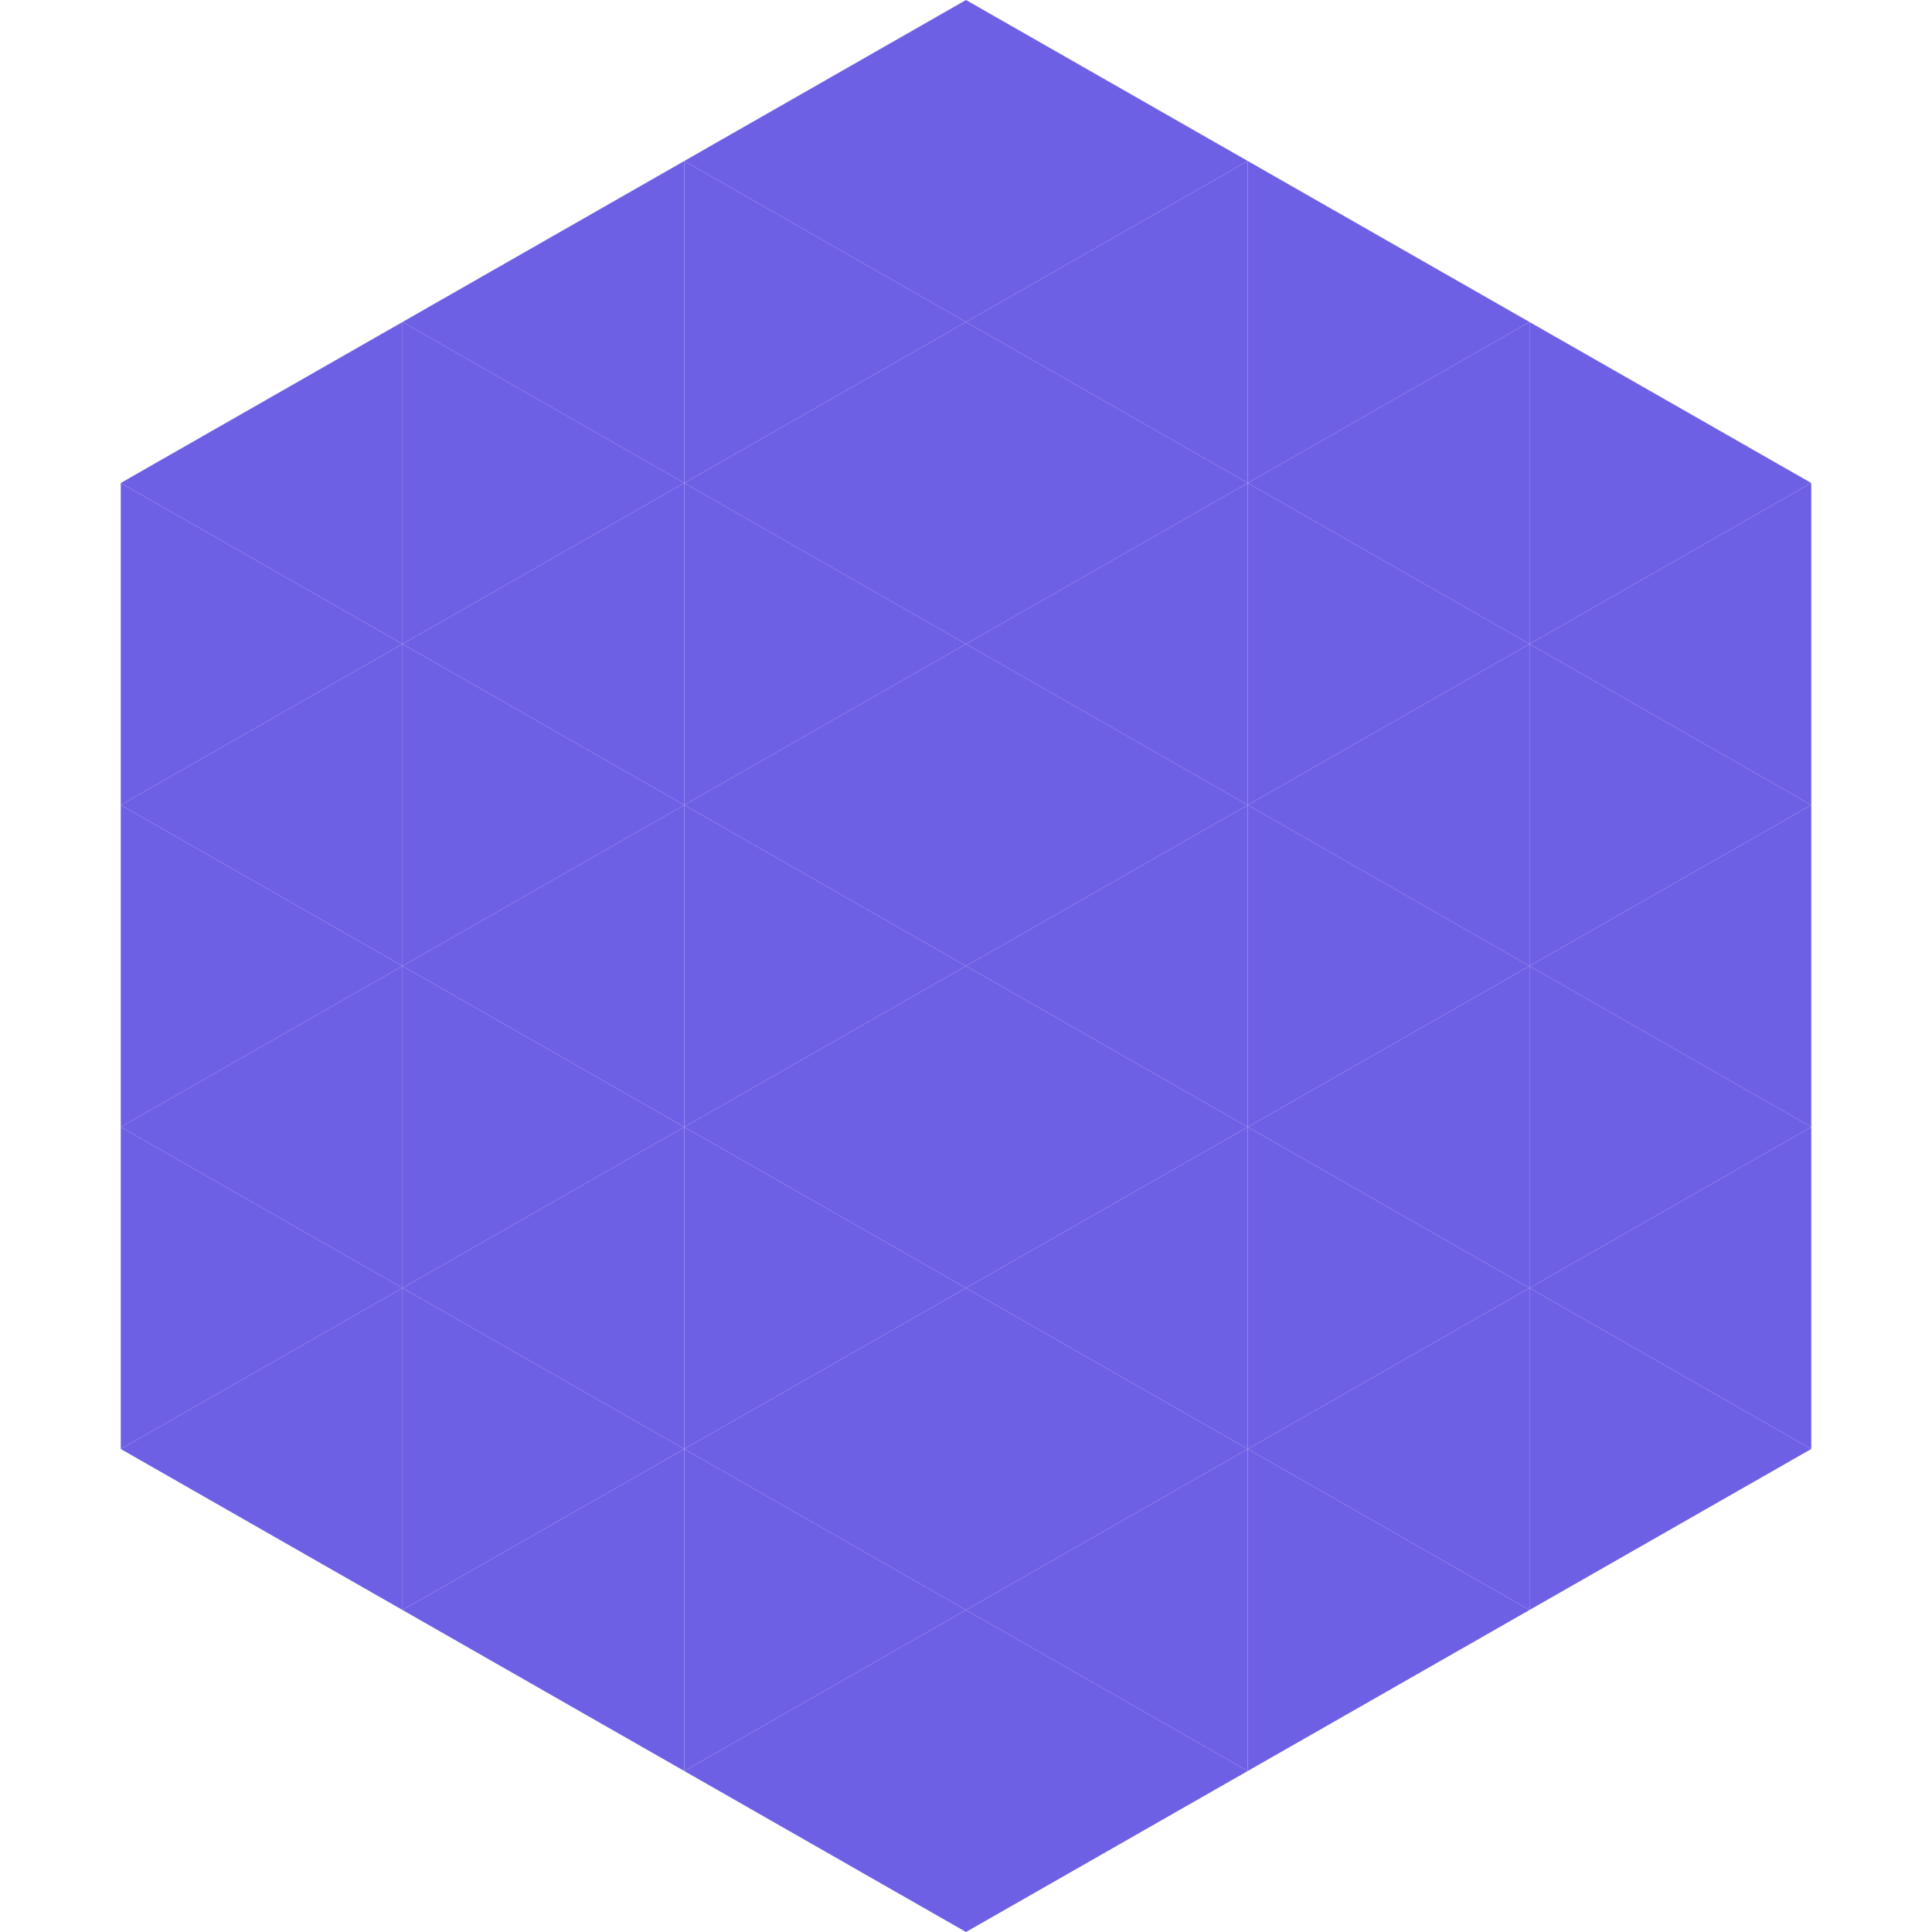
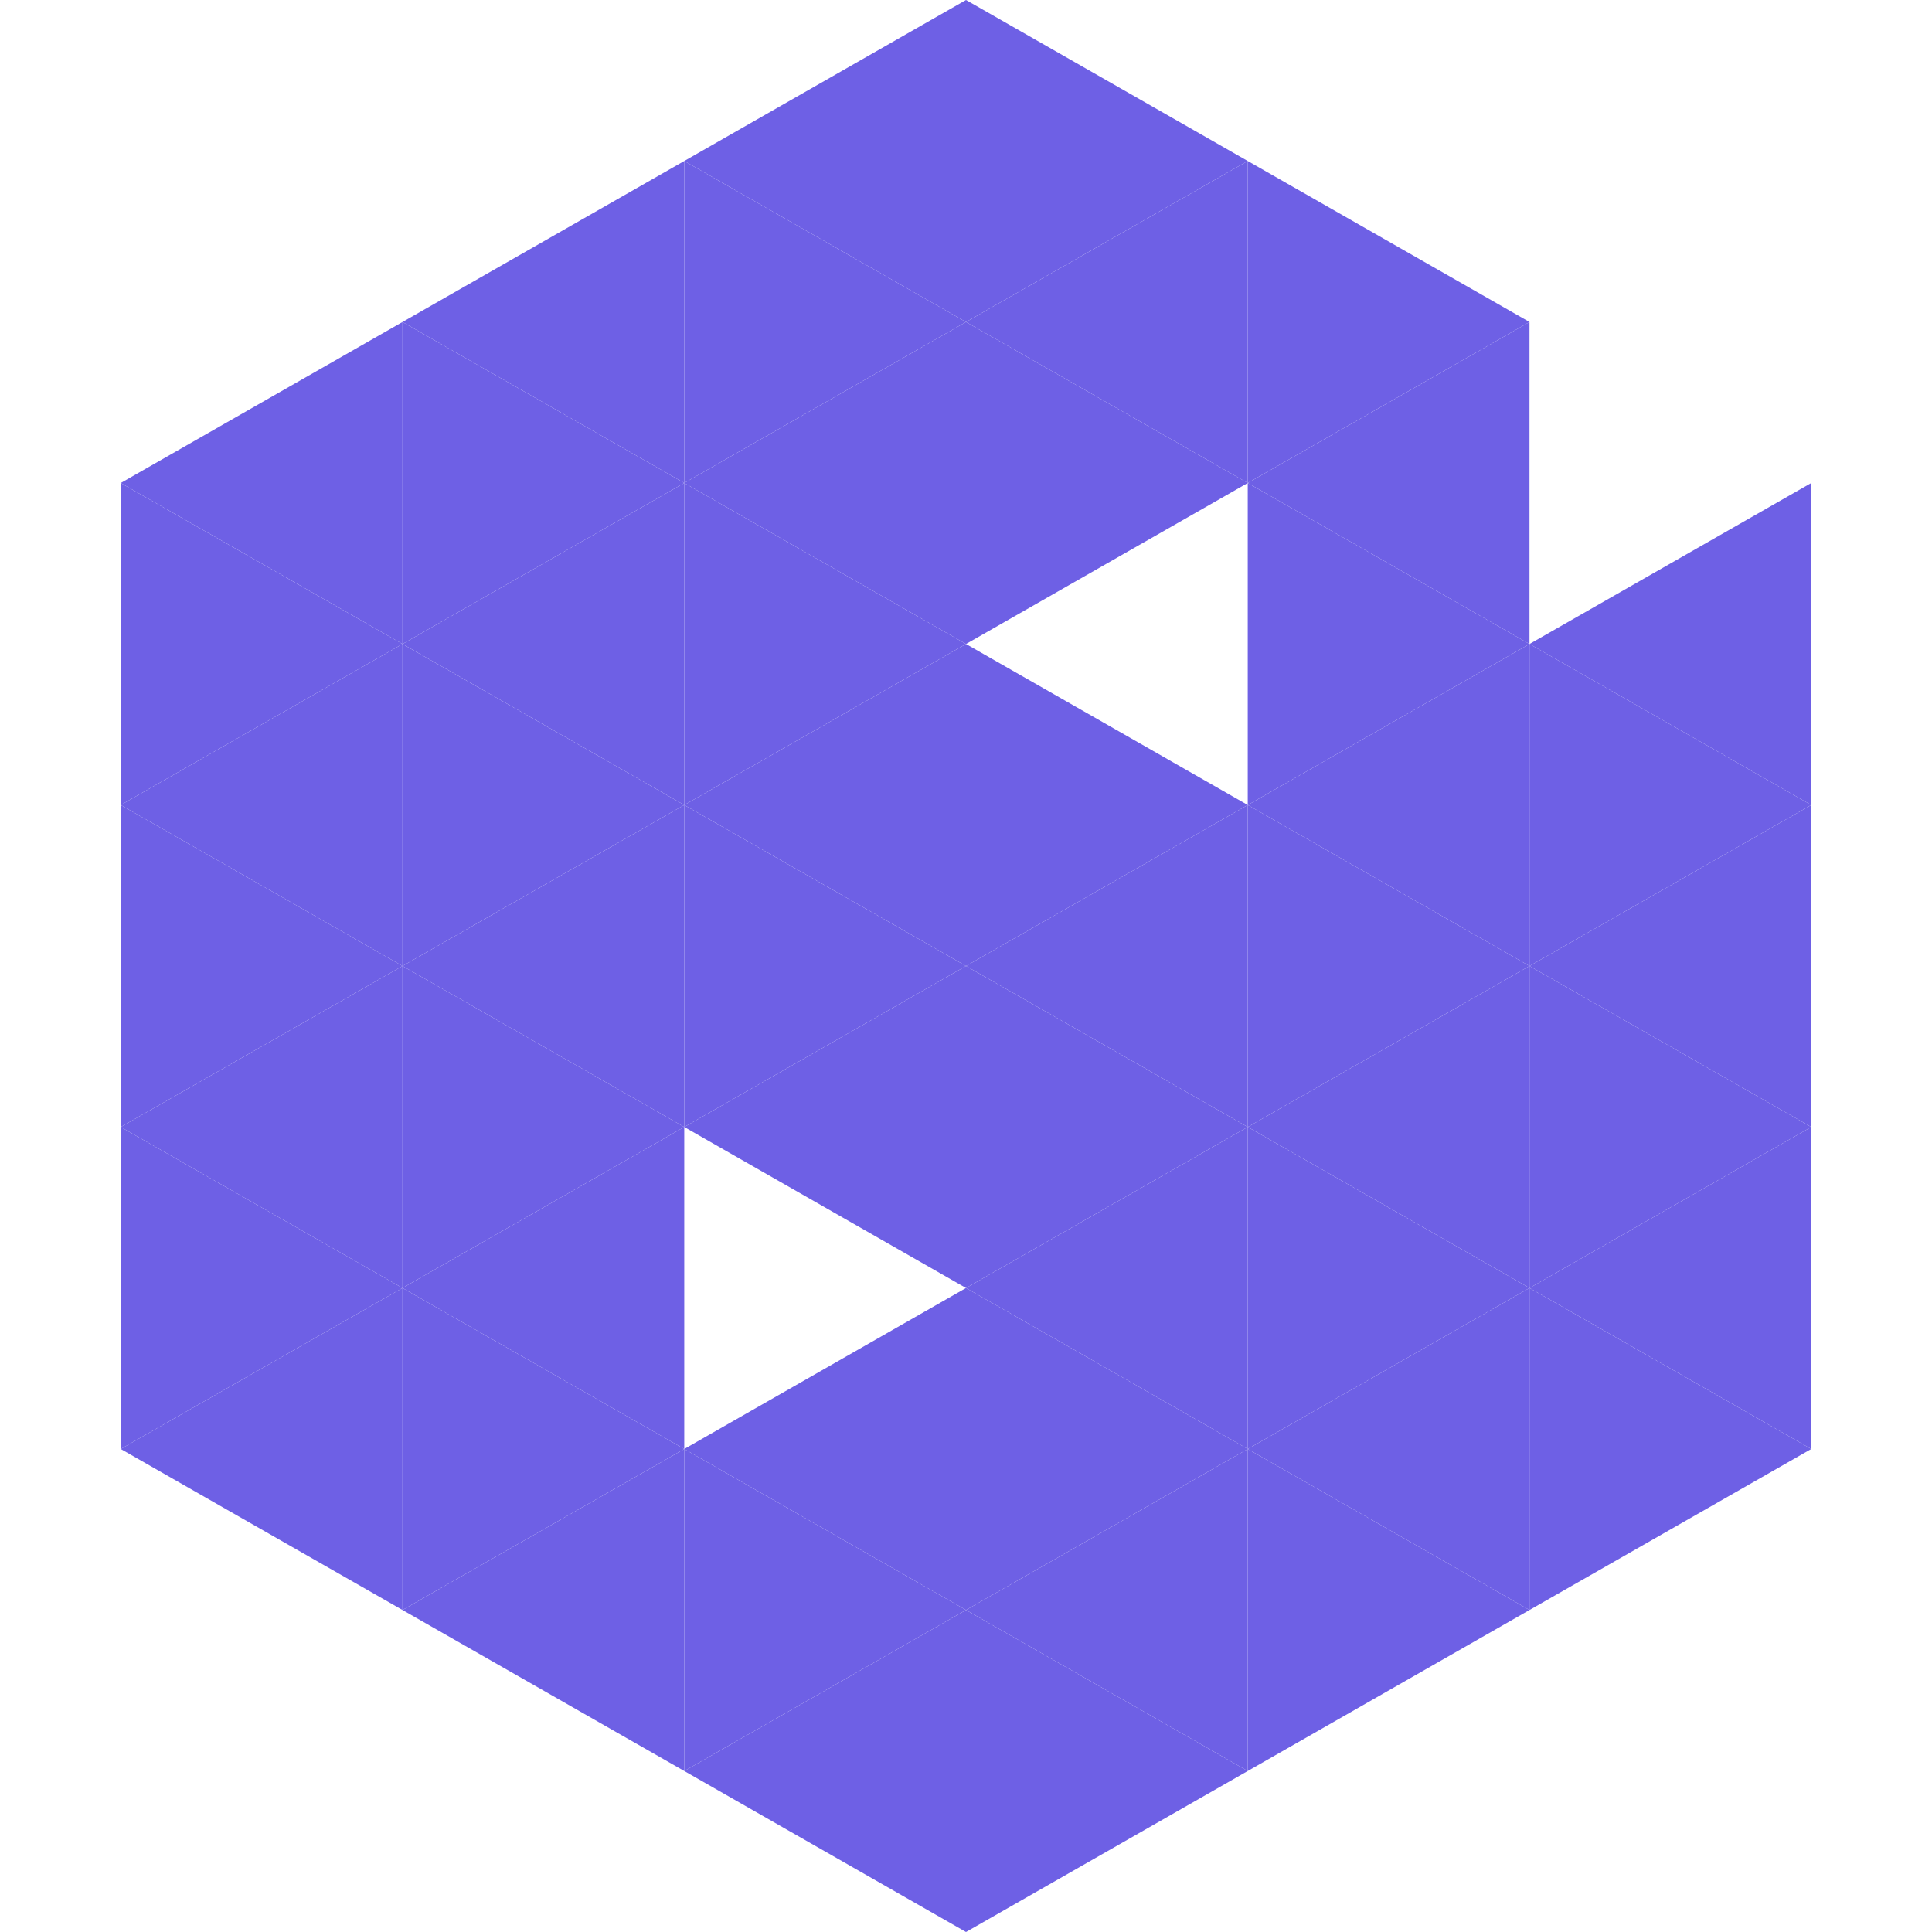
<svg xmlns="http://www.w3.org/2000/svg" width="240" height="240">
  <polygon points="50,40 15,60 50,80" style="fill:rgb(110,96,229)" />
-   <polygon points="190,40 225,60 190,80" style="fill:rgb(110,96,229)" />
  <polygon points="15,60 50,80 15,100" style="fill:rgb(110,96,229)" />
  <polygon points="225,60 190,80 225,100" style="fill:rgb(110,96,229)" />
  <polygon points="50,80 15,100 50,120" style="fill:rgb(110,96,229)" />
  <polygon points="190,80 225,100 190,120" style="fill:rgb(110,96,229)" />
  <polygon points="15,100 50,120 15,140" style="fill:rgb(110,96,229)" />
  <polygon points="225,100 190,120 225,140" style="fill:rgb(110,96,229)" />
  <polygon points="50,120 15,140 50,160" style="fill:rgb(110,96,229)" />
  <polygon points="190,120 225,140 190,160" style="fill:rgb(110,96,229)" />
  <polygon points="15,140 50,160 15,180" style="fill:rgb(110,96,229)" />
  <polygon points="225,140 190,160 225,180" style="fill:rgb(110,96,229)" />
  <polygon points="50,160 15,180 50,200" style="fill:rgb(110,96,229)" />
  <polygon points="190,160 225,180 190,200" style="fill:rgb(110,96,229)" />
  <polygon points="15,180 50,200 15,220" style="fill:rgb(255,255,255); fill-opacity:0" />
-   <polygon points="225,180 190,200 225,220" style="fill:rgb(255,255,255); fill-opacity:0" />
  <polygon points="50,0 85,20 50,40" style="fill:rgb(255,255,255); fill-opacity:0" />
  <polygon points="190,0 155,20 190,40" style="fill:rgb(255,255,255); fill-opacity:0" />
  <polygon points="85,20 50,40 85,60" style="fill:rgb(110,96,229)" />
  <polygon points="155,20 190,40 155,60" style="fill:rgb(110,96,229)" />
  <polygon points="50,40 85,60 50,80" style="fill:rgb(110,96,229)" />
  <polygon points="190,40 155,60 190,80" style="fill:rgb(110,96,229)" />
  <polygon points="85,60 50,80 85,100" style="fill:rgb(110,96,229)" />
  <polygon points="155,60 190,80 155,100" style="fill:rgb(110,96,229)" />
  <polygon points="50,80 85,100 50,120" style="fill:rgb(110,96,229)" />
  <polygon points="190,80 155,100 190,120" style="fill:rgb(110,96,229)" />
  <polygon points="85,100 50,120 85,140" style="fill:rgb(110,96,229)" />
  <polygon points="155,100 190,120 155,140" style="fill:rgb(110,96,229)" />
  <polygon points="50,120 85,140 50,160" style="fill:rgb(110,96,229)" />
  <polygon points="190,120 155,140 190,160" style="fill:rgb(110,96,229)" />
  <polygon points="85,140 50,160 85,180" style="fill:rgb(110,96,229)" />
  <polygon points="155,140 190,160 155,180" style="fill:rgb(110,96,229)" />
  <polygon points="50,160 85,180 50,200" style="fill:rgb(110,96,229)" />
  <polygon points="190,160 155,180 190,200" style="fill:rgb(110,96,229)" />
  <polygon points="85,180 50,200 85,220" style="fill:rgb(110,96,229)" />
  <polygon points="155,180 190,200 155,220" style="fill:rgb(110,96,229)" />
  <polygon points="120,0 85,20 120,40" style="fill:rgb(110,96,229)" />
  <polygon points="120,0 155,20 120,40" style="fill:rgb(110,96,229)" />
  <polygon points="85,20 120,40 85,60" style="fill:rgb(110,96,229)" />
  <polygon points="155,20 120,40 155,60" style="fill:rgb(110,96,229)" />
  <polygon points="120,40 85,60 120,80" style="fill:rgb(110,96,229)" />
  <polygon points="120,40 155,60 120,80" style="fill:rgb(110,96,229)" />
  <polygon points="85,60 120,80 85,100" style="fill:rgb(110,96,229)" />
-   <polygon points="155,60 120,80 155,100" style="fill:rgb(110,96,229)" />
  <polygon points="120,80 85,100 120,120" style="fill:rgb(110,96,229)" />
  <polygon points="120,80 155,100 120,120" style="fill:rgb(110,96,229)" />
  <polygon points="85,100 120,120 85,140" style="fill:rgb(110,96,229)" />
  <polygon points="155,100 120,120 155,140" style="fill:rgb(110,96,229)" />
  <polygon points="120,120 85,140 120,160" style="fill:rgb(110,96,229)" />
  <polygon points="120,120 155,140 120,160" style="fill:rgb(110,96,229)" />
-   <polygon points="85,140 120,160 85,180" style="fill:rgb(110,96,229)" />
  <polygon points="155,140 120,160 155,180" style="fill:rgb(110,96,229)" />
  <polygon points="120,160 85,180 120,200" style="fill:rgb(110,96,229)" />
  <polygon points="120,160 155,180 120,200" style="fill:rgb(110,96,229)" />
  <polygon points="85,180 120,200 85,220" style="fill:rgb(110,96,229)" />
  <polygon points="155,180 120,200 155,220" style="fill:rgb(110,96,229)" />
  <polygon points="120,200 85,220 120,240" style="fill:rgb(110,96,229)" />
  <polygon points="120,200 155,220 120,240" style="fill:rgb(110,96,229)" />
  <polygon points="85,220 120,240 85,260" style="fill:rgb(255,255,255); fill-opacity:0" />
  <polygon points="155,220 120,240 155,260" style="fill:rgb(255,255,255); fill-opacity:0" />
</svg>